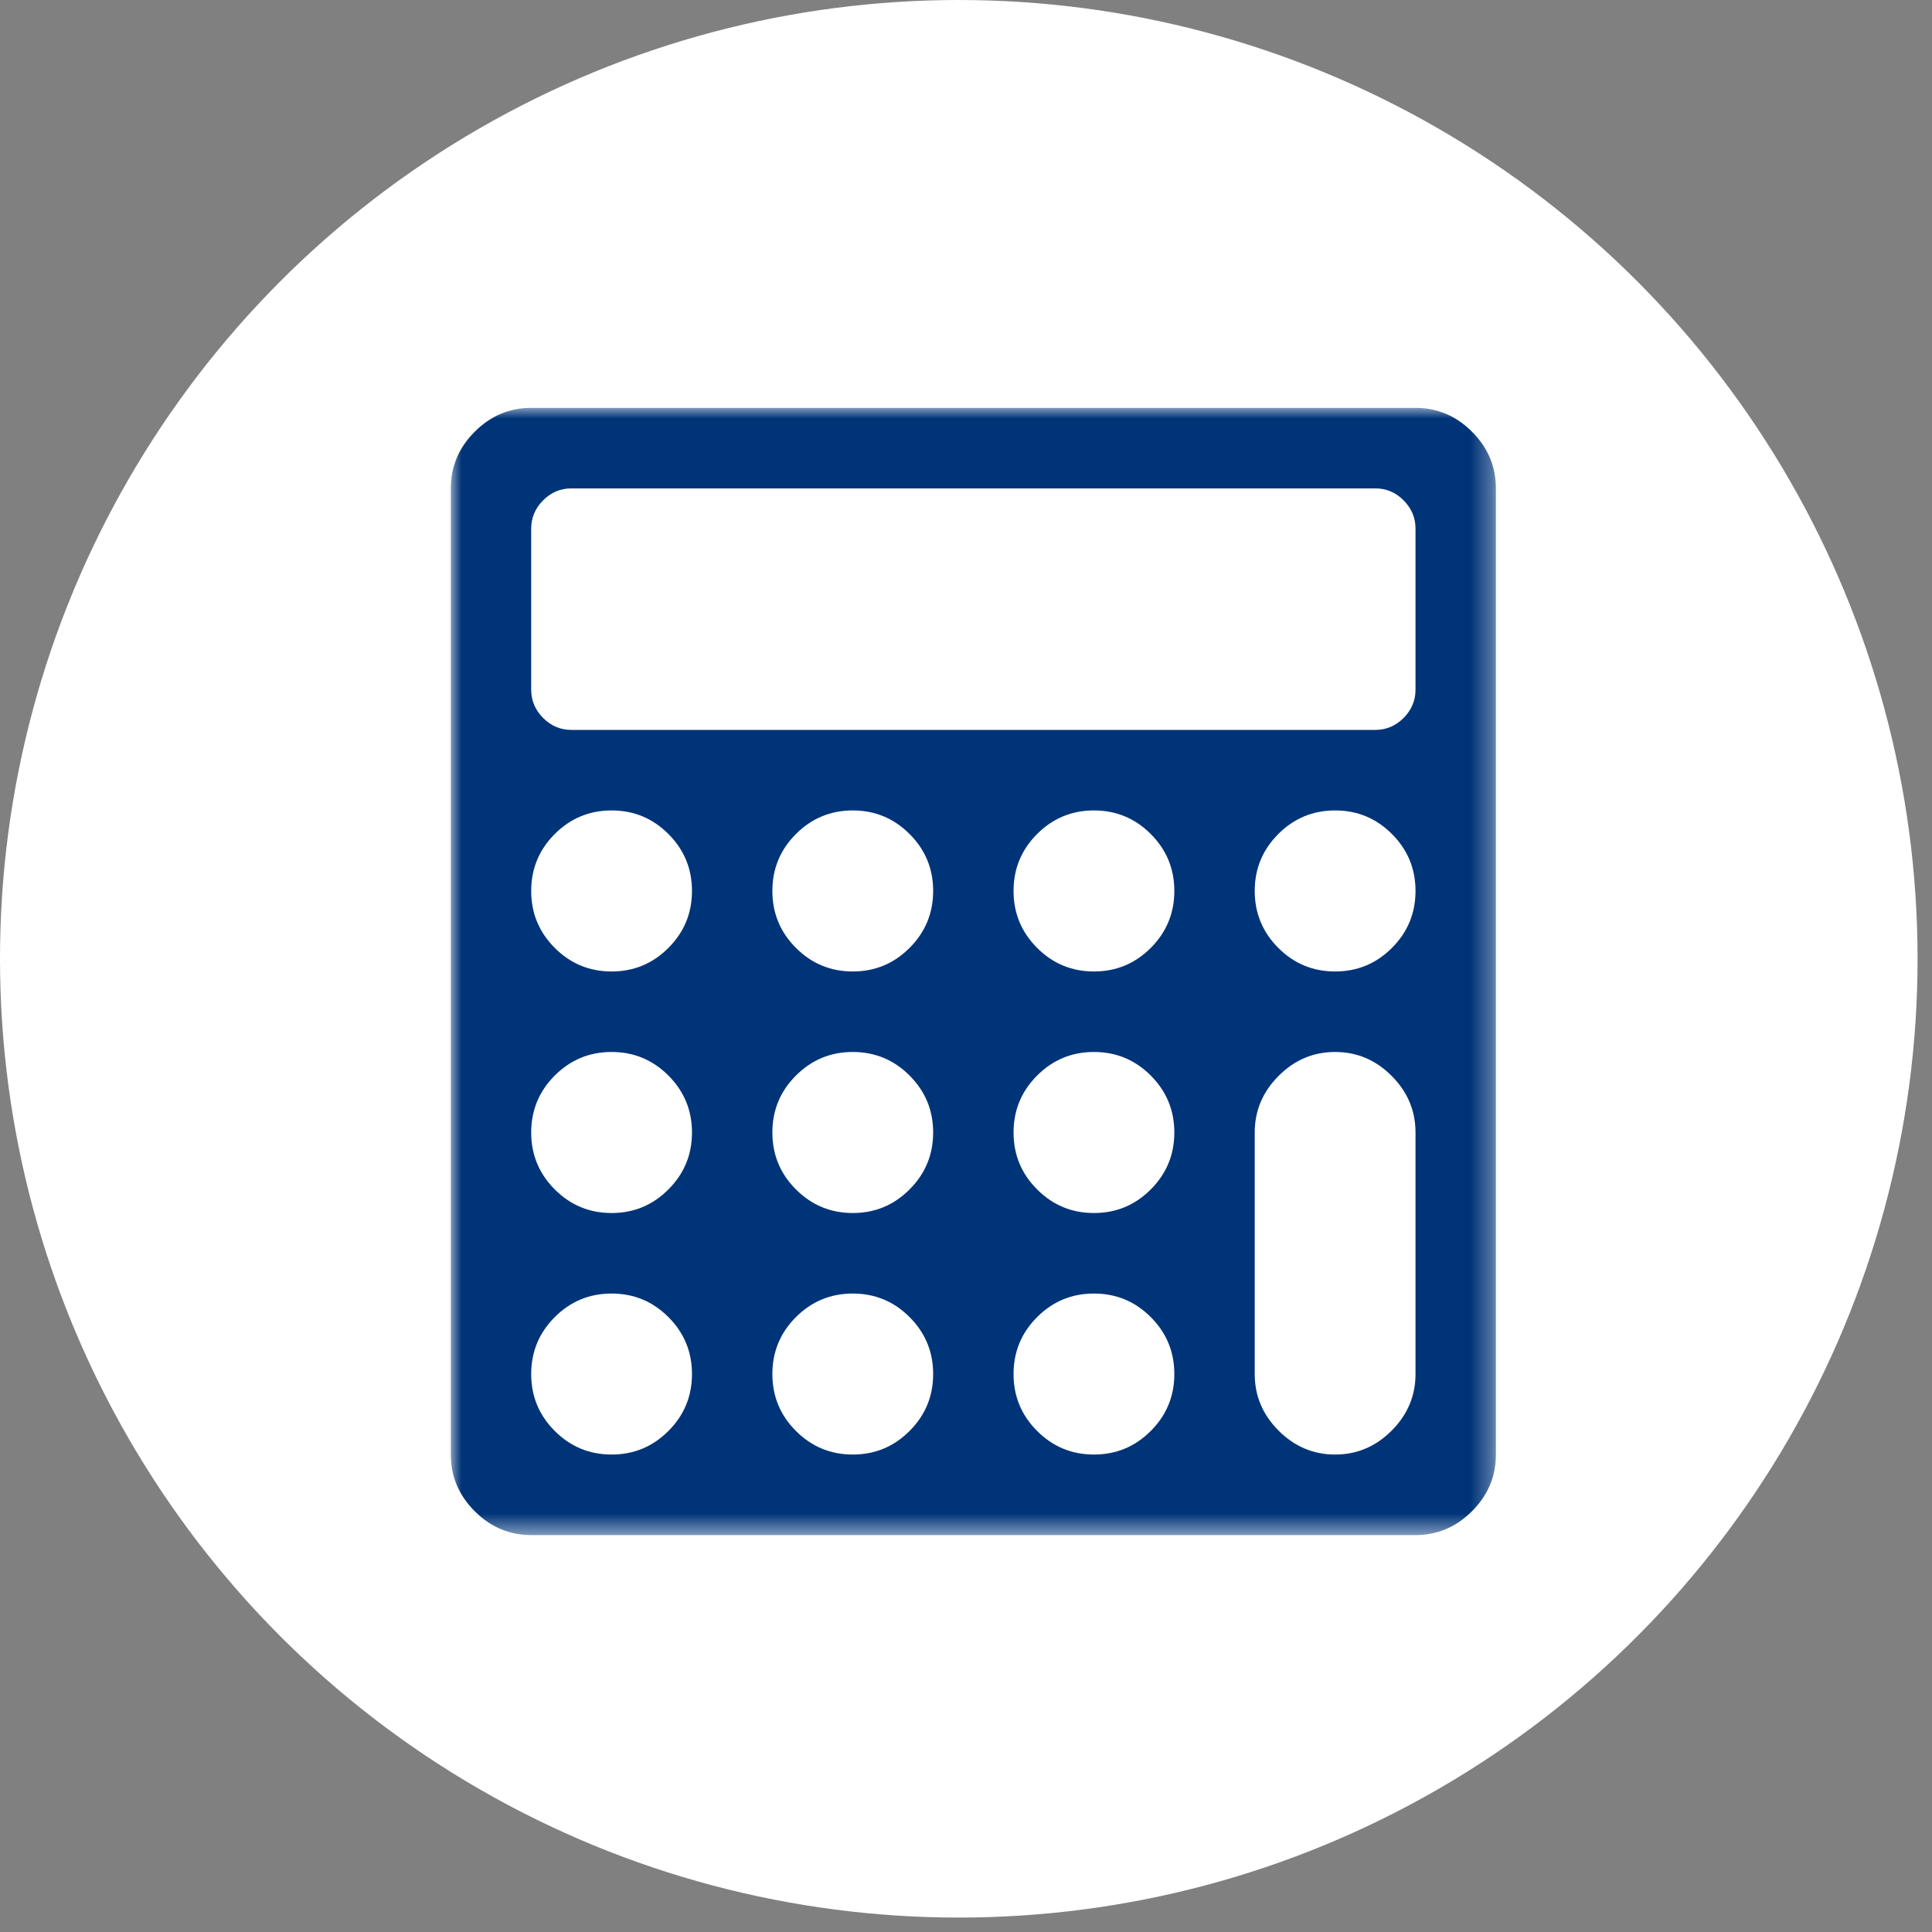
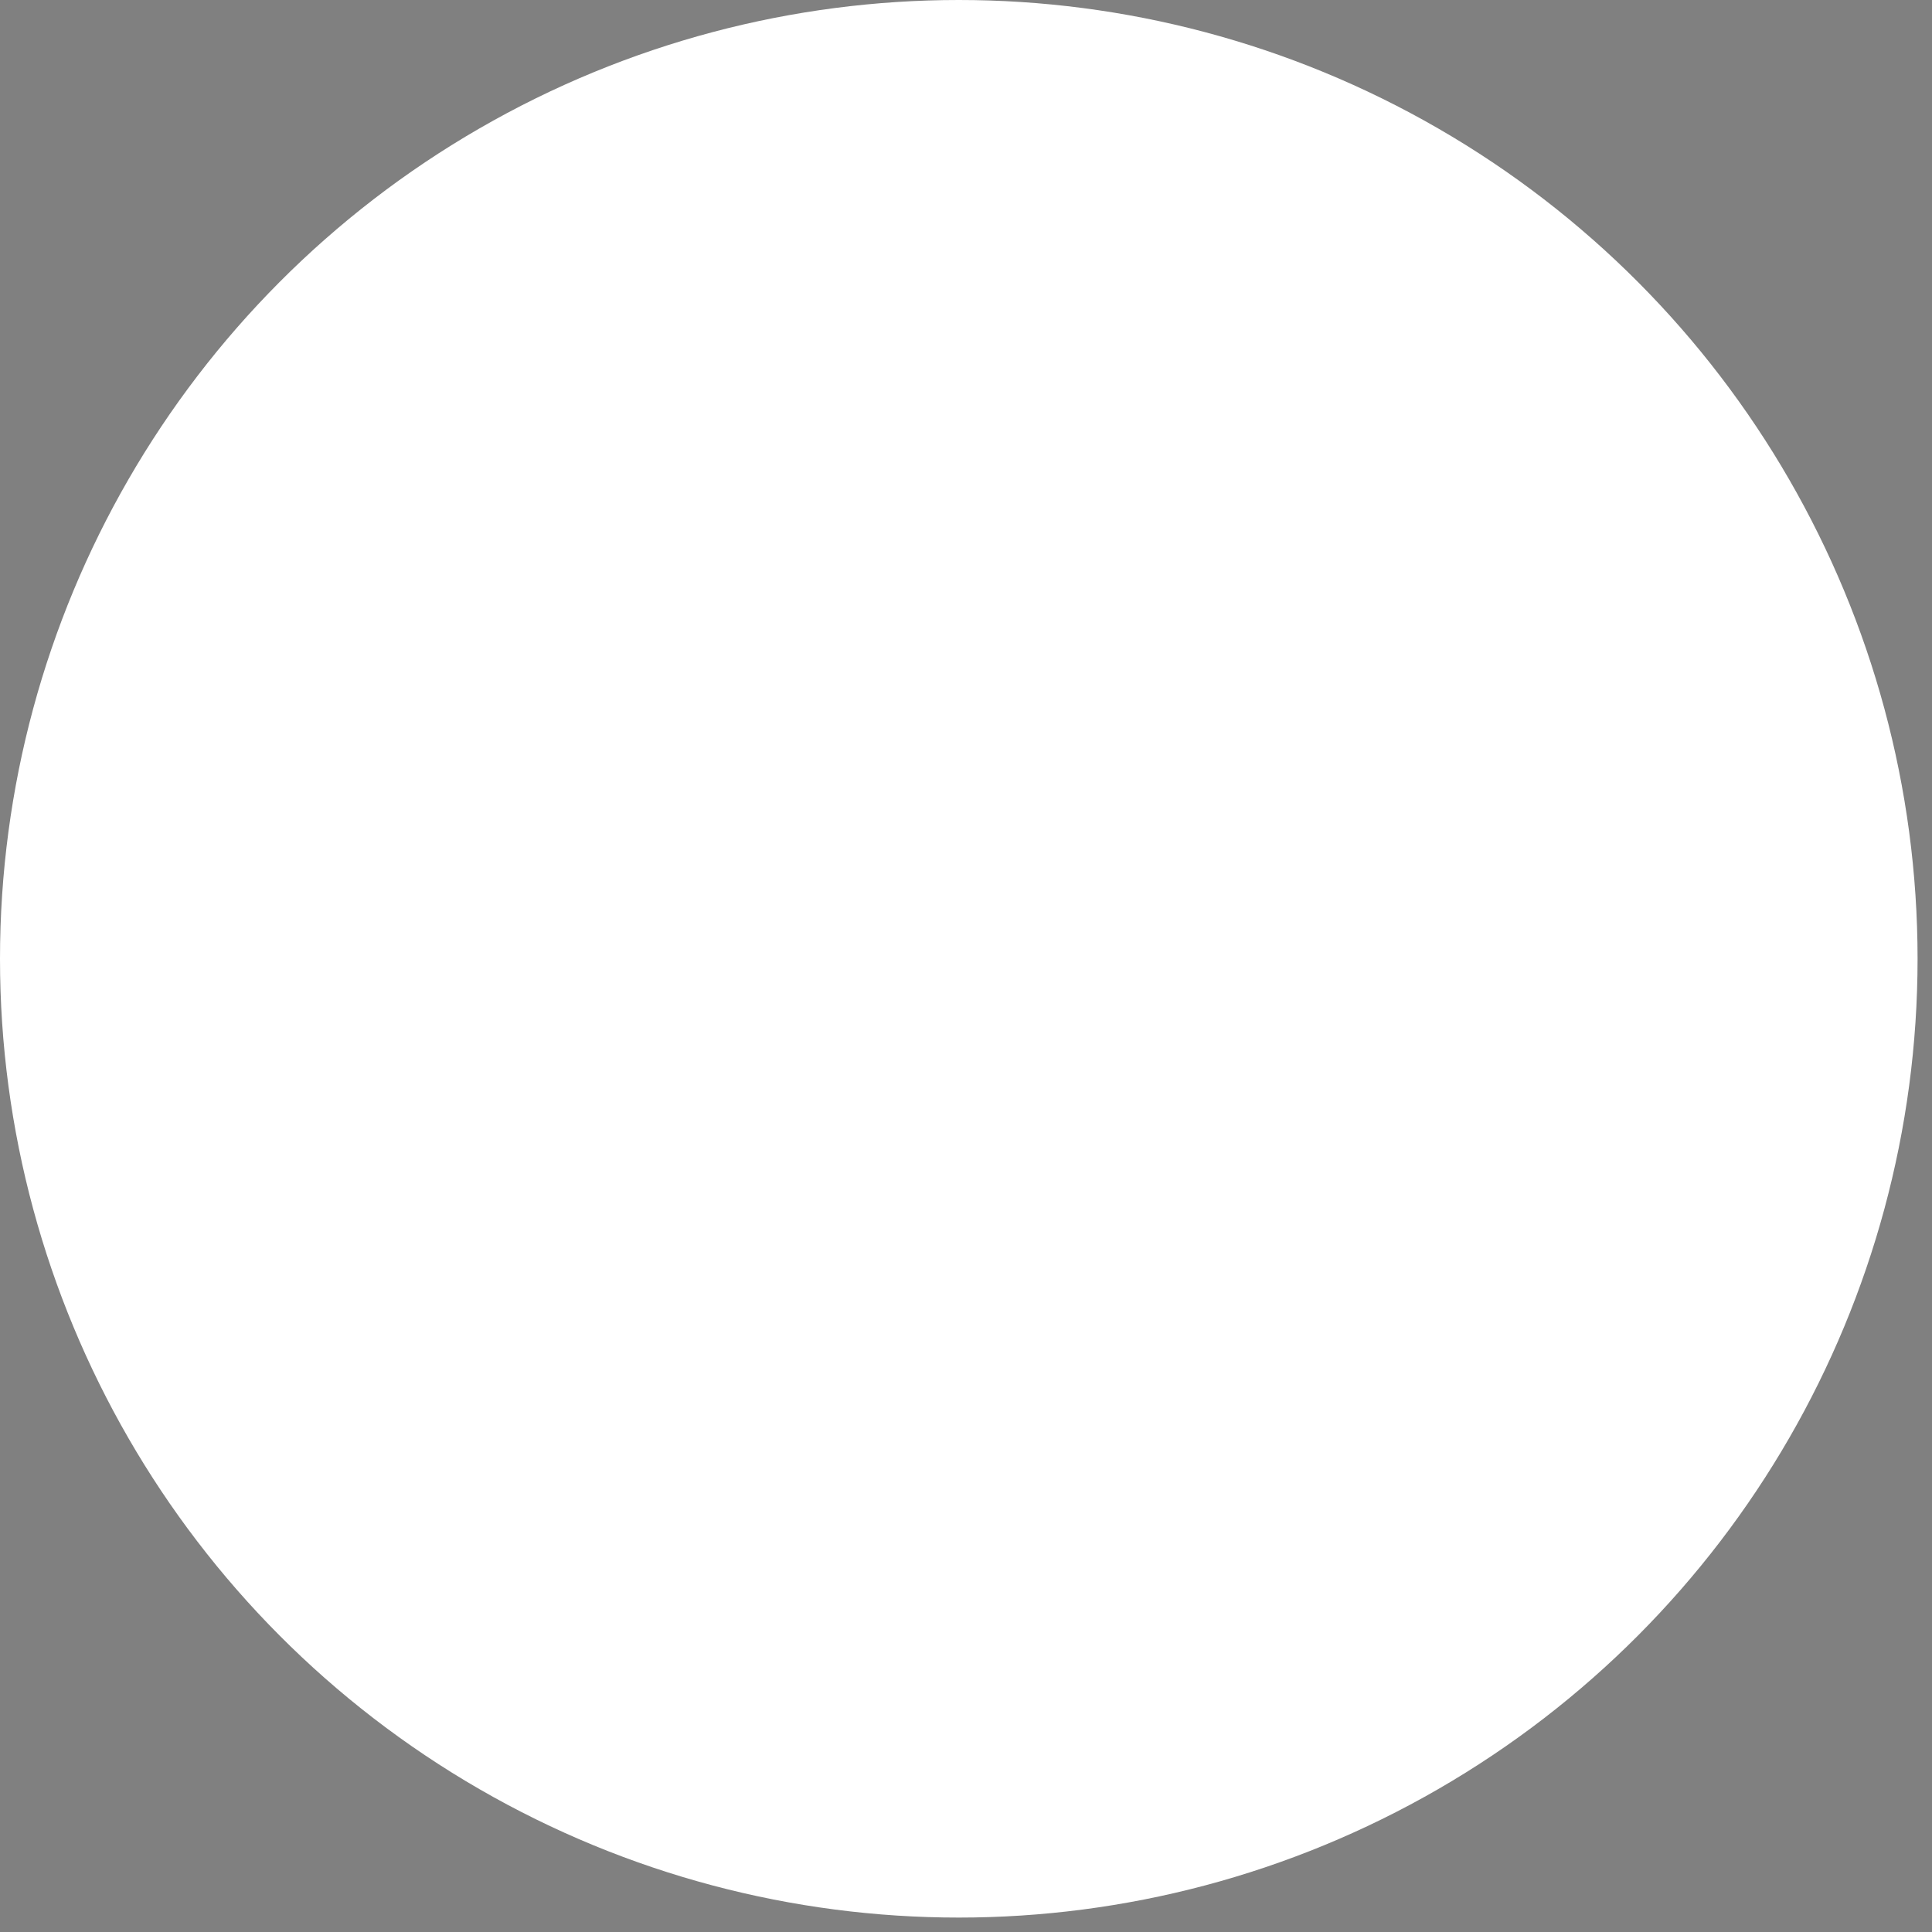
<svg xmlns="http://www.w3.org/2000/svg" xmlns:xlink="http://www.w3.org/1999/xlink" width="90px" height="90px" viewBox="0 0 90 90" version="1.1">
  <rect x="0" y="0" width="90" height="90" fill="#808080" stroke="none" />
  <title>Icon</title>
  <desc>Created with Sketch.</desc>
  <defs>
-     <polygon id="path-1" points="48.685 52.509 0 52.509 0 0 48.685 0 48.685 52.509" />
-   </defs>
+     </defs>
  <g id="Page-1" stroke="none" stroke-width="1" fill="none" fill-rule="evenodd">
    <g id="Revised-Homepage" transform="translate(-899, -650)">
      <g id="Callouts" transform="translate(-7, 619)">
        <g transform="translate(8, 0)" id="Calculators">
          <g transform="translate(799, 31)">
            <g id="Icon" transform="translate(99, 0)">
              <g id="Small-Icon" fill="#FFFFFF">
                <g id="Group">
                  <circle id="Oval-3" cx="44.664" cy="44.664" r="44.664" />
                </g>
              </g>
              <g id="Page-1" transform="translate(21, 19)">
                <mask id="mask-2" fill="white">
                  <use xlink:href="#path-1" />
                </mask>
                <g id="Clip-2" />
-                 <path d="M48.685,3.751 L48.685,48.758 C48.685,49.775 48.315,50.654 47.573,51.396 C46.832,52.139 45.954,52.51 44.94,52.51 L3.745,52.51 C2.731,52.51 1.853,52.139 1.112,51.396 C0.371,50.654 -0,49.775 -0,48.758 L-0,3.751 C-0,2.735 0.371,1.855 1.112,1.113 C1.853,0.371 2.731,0 3.745,0 L44.94,0 C45.954,0 46.832,0.371 47.573,1.113 C48.315,1.855 48.685,2.735 48.685,3.751 M44.94,22.504 C44.94,21.468 44.574,20.585 43.843,19.852 C43.112,19.12 42.229,18.753 41.195,18.753 C40.161,18.753 39.278,19.12 38.547,19.852 C37.816,20.585 37.45,21.468 37.45,22.504 C37.45,23.539 37.816,24.423 38.547,25.156 C39.278,25.889 40.161,26.255 41.195,26.255 C42.229,26.255 43.112,25.889 43.843,25.156 C44.574,24.423 44.94,23.539 44.94,22.504 M44.94,13.128 L44.94,5.626 C44.94,5.119 44.754,4.678 44.384,4.307 C44.013,3.936 43.574,3.751 43.068,3.751 L5.618,3.751 C5.11,3.751 4.671,3.936 4.301,4.307 C3.93,4.678 3.745,5.119 3.745,5.626 L3.745,13.128 C3.745,13.635 3.93,14.075 4.301,14.446 C4.671,14.817 5.11,15.002 5.618,15.002 L43.068,15.002 C43.574,15.002 44.013,14.817 44.384,14.446 C44.754,14.075 44.94,13.635 44.94,13.128 M33.705,22.504 C33.705,21.468 33.339,20.585 32.608,19.852 C31.876,19.12 30.994,18.753 29.96,18.753 C28.926,18.753 28.043,19.12 27.312,19.852 C26.58,20.585 26.215,21.468 26.215,22.504 C26.215,23.539 26.58,24.423 27.312,25.156 C28.043,25.889 28.926,26.255 29.96,26.255 C30.994,26.255 31.876,25.889 32.608,25.156 C33.339,24.423 33.705,23.539 33.705,22.504 M44.94,45.008 L44.94,33.755 C44.94,32.74 44.569,31.861 43.828,31.119 C43.087,30.376 42.209,30.005 41.195,30.005 C40.181,30.005 39.303,30.376 38.562,31.119 C37.821,31.861 37.45,32.74 37.45,33.755 L37.45,45.008 C37.45,46.024 37.821,46.903 38.562,47.645 C39.303,48.387 40.181,48.758 41.195,48.758 C42.209,48.758 43.087,48.387 43.828,47.645 C44.569,46.903 44.94,46.024 44.94,45.008 M22.47,22.504 C22.47,21.468 22.104,20.585 21.372,19.852 C20.641,19.12 19.758,18.753 18.725,18.753 C17.692,18.753 16.809,19.12 16.077,19.852 C15.345,20.585 14.98,21.468 14.98,22.504 C14.98,23.539 15.345,24.423 16.077,25.156 C16.809,25.889 17.692,26.255 18.725,26.255 C19.758,26.255 20.641,25.889 21.372,25.156 C22.104,24.423 22.47,23.539 22.47,22.504 M33.705,33.755 C33.705,32.721 33.339,31.837 32.608,31.104 C31.876,30.371 30.994,30.005 29.96,30.005 C28.926,30.005 28.043,30.371 27.312,31.104 C26.58,31.837 26.215,32.721 26.215,33.755 C26.215,34.791 26.58,35.675 27.312,36.407 C28.043,37.141 28.926,37.507 29.96,37.507 C30.994,37.507 31.876,37.141 32.608,36.407 C33.339,35.675 33.705,34.791 33.705,33.755 M11.235,22.504 C11.235,21.468 10.87,20.585 10.138,19.852 C9.407,19.12 8.524,18.753 7.49,18.753 C6.456,18.753 5.574,19.12 4.842,19.852 C4.111,20.585 3.745,21.468 3.745,22.504 C3.745,23.539 4.111,24.423 4.842,25.156 C5.574,25.889 6.456,26.255 7.49,26.255 C8.524,26.255 9.407,25.889 10.138,25.156 C10.87,24.423 11.235,23.539 11.235,22.504 M22.47,33.755 C22.47,32.721 22.104,31.837 21.372,31.104 C20.641,30.371 19.758,30.005 18.725,30.005 C17.692,30.005 16.809,30.371 16.077,31.104 C15.345,31.837 14.98,32.721 14.98,33.755 C14.98,34.791 15.345,35.675 16.077,36.407 C16.809,37.141 17.692,37.507 18.725,37.507 C19.758,37.507 20.641,37.141 21.372,36.407 C22.104,35.675 22.47,34.791 22.47,33.755 M33.705,45.008 C33.705,43.973 33.339,43.088 32.608,42.356 C31.876,41.624 30.994,41.258 29.96,41.258 C28.926,41.258 28.043,41.624 27.312,42.356 C26.58,43.088 26.215,43.973 26.215,45.008 C26.215,46.044 26.58,46.927 27.312,47.659 C28.043,48.392 28.926,48.758 29.96,48.758 C30.994,48.758 31.876,48.392 32.608,47.659 C33.339,46.927 33.705,46.044 33.705,45.008 M11.235,33.755 C11.235,32.721 10.87,31.837 10.138,31.104 C9.407,30.371 8.524,30.005 7.49,30.005 C6.456,30.005 5.574,30.371 4.842,31.104 C4.111,31.837 3.745,32.721 3.745,33.755 C3.745,34.791 4.111,35.675 4.842,36.407 C5.574,37.141 6.456,37.507 7.49,37.507 C8.524,37.507 9.407,37.141 10.138,36.407 C10.87,35.675 11.235,34.791 11.235,33.755 M22.47,45.008 C22.47,43.973 22.104,43.088 21.372,42.356 C20.641,41.624 19.758,41.258 18.725,41.258 C17.692,41.258 16.809,41.624 16.077,42.356 C15.345,43.088 14.98,43.973 14.98,45.008 C14.98,46.044 15.345,46.927 16.077,47.659 C16.809,48.392 17.692,48.758 18.725,48.758 C19.758,48.758 20.641,48.392 21.372,47.659 C22.104,46.927 22.47,46.044 22.47,45.008 M11.235,45.008 C11.235,43.973 10.87,43.088 10.138,42.356 C9.407,41.624 8.524,41.258 7.49,41.258 C6.456,41.258 5.574,41.624 4.842,42.356 C4.111,43.088 3.745,43.973 3.745,45.008 C3.745,46.044 4.111,46.927 4.842,47.659 C5.574,48.392 6.456,48.758 7.49,48.758 C8.524,48.758 9.407,48.392 10.138,47.659 C10.87,46.927 11.235,46.044 11.235,45.008" id="Fill-1" fill="#003478" mask="url(#mask-2)" />
              </g>
            </g>
          </g>
        </g>
      </g>
    </g>
  </g>
</svg>